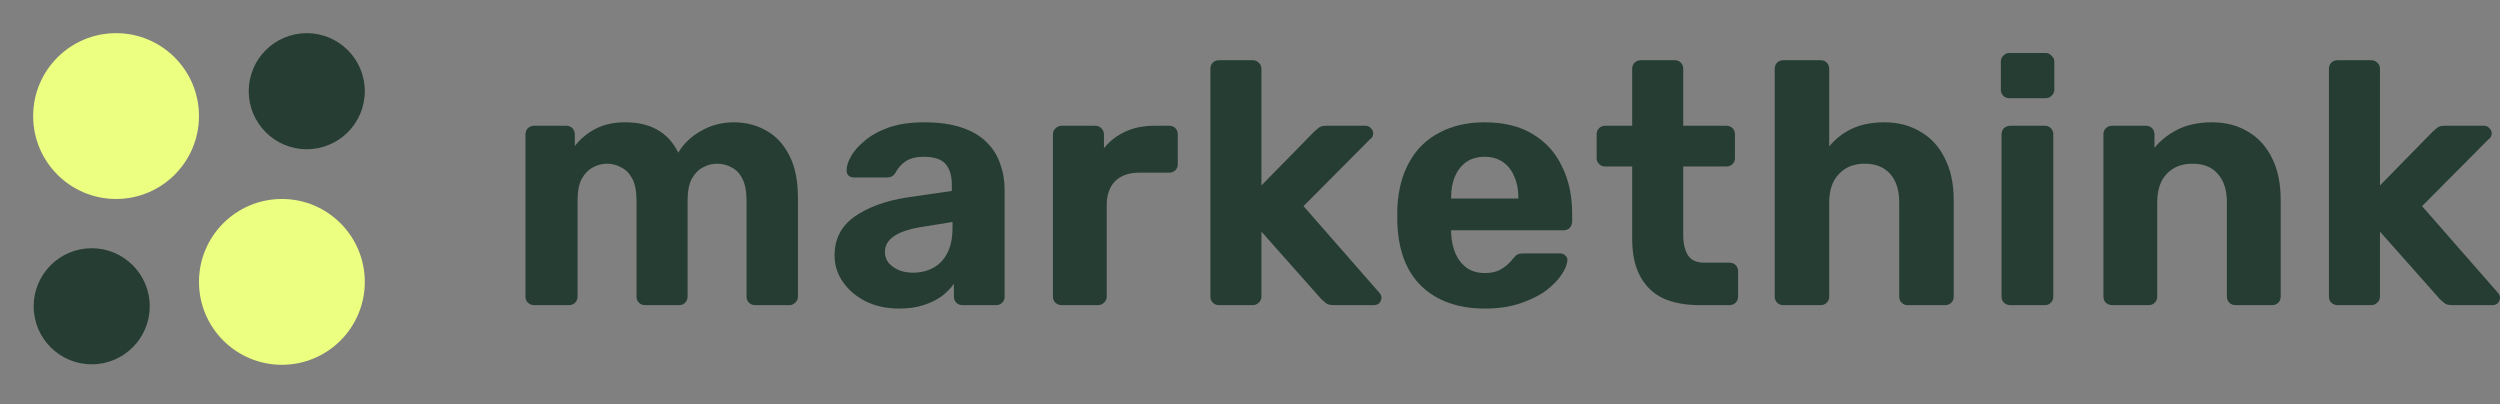
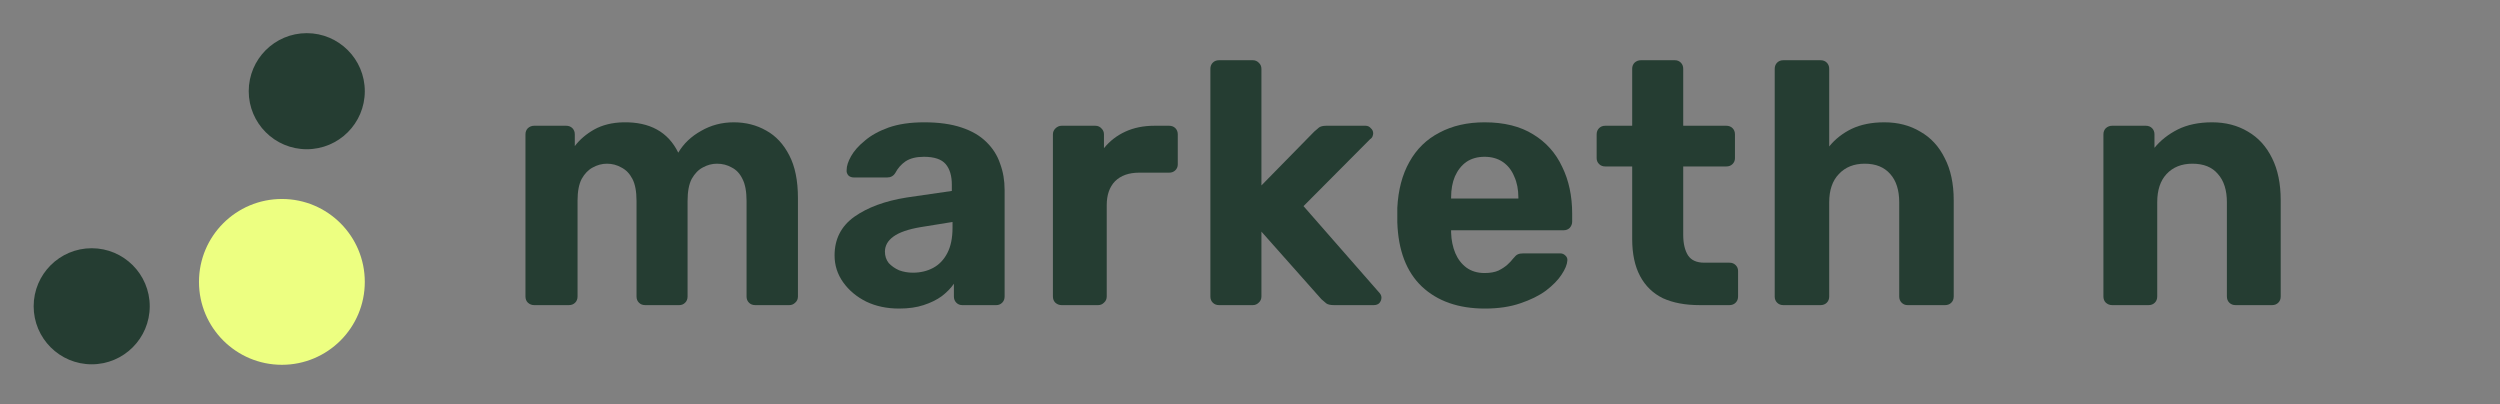
<svg xmlns="http://www.w3.org/2000/svg" width="198" height="32" viewBox="0 0 198 32" fill="none">
  <rect x="0" y="0" width="198" height="32" fill="#808080" stroke="none" />
  <path d="M42.3 24.165C42.118 24.165 41.954 24.101 41.809 23.973C41.681 23.846 41.617 23.682 41.617 23.482V10.643C41.617 10.443 41.681 10.279 41.809 10.151C41.954 10.024 42.118 9.96 42.3 9.96H44.841C45.041 9.96 45.205 10.024 45.333 10.151C45.46 10.279 45.524 10.443 45.524 10.643V11.572C45.906 11.062 46.416 10.625 47.053 10.261C47.709 9.896 48.483 9.705 49.375 9.687C51.47 9.65 52.917 10.452 53.719 12.091C54.138 11.38 54.738 10.807 55.522 10.37C56.305 9.915 57.17 9.687 58.117 9.687C59.063 9.687 59.919 9.905 60.684 10.342C61.449 10.761 62.059 11.417 62.514 12.309C62.97 13.183 63.197 14.312 63.197 15.697V23.482C63.197 23.682 63.125 23.846 62.979 23.973C62.851 24.101 62.697 24.165 62.514 24.165H59.81C59.61 24.165 59.446 24.101 59.319 23.973C59.191 23.846 59.127 23.682 59.127 23.482V15.915C59.127 15.168 59.018 14.586 58.8 14.167C58.599 13.748 58.317 13.447 57.953 13.265C57.607 13.065 57.215 12.965 56.778 12.965C56.396 12.965 56.022 13.065 55.658 13.265C55.312 13.447 55.021 13.748 54.784 14.167C54.565 14.586 54.456 15.168 54.456 15.915V23.482C54.456 23.682 54.392 23.846 54.265 23.973C54.138 24.101 53.983 24.165 53.801 24.165H51.096C50.896 24.165 50.732 24.101 50.605 23.973C50.477 23.846 50.413 23.682 50.413 23.482V15.915C50.413 15.168 50.304 14.586 50.086 14.167C49.867 13.748 49.576 13.447 49.211 13.265C48.865 13.065 48.483 12.965 48.064 12.965C47.682 12.965 47.308 13.065 46.944 13.265C46.598 13.447 46.307 13.748 46.07 14.167C45.852 14.586 45.742 15.159 45.742 15.888V23.482C45.742 23.682 45.678 23.846 45.551 23.973C45.423 24.101 45.26 24.165 45.059 24.165H42.3Z" fill="#253D32" />
  <path d="M71.206 24.438C70.241 24.438 69.376 24.256 68.611 23.891C67.846 23.509 67.236 22.999 66.781 22.362C66.326 21.724 66.098 21.014 66.098 20.231C66.098 18.938 66.617 17.918 67.655 17.172C68.711 16.425 70.095 15.915 71.807 15.642L75.385 15.123V14.631C75.385 13.921 75.222 13.375 74.894 12.992C74.566 12.61 73.992 12.418 73.173 12.418C72.572 12.418 72.089 12.537 71.725 12.774C71.379 13.01 71.106 13.32 70.906 13.702C70.76 13.939 70.541 14.057 70.25 14.057H67.655C67.455 14.057 67.3 14.003 67.191 13.894C67.081 13.766 67.036 13.62 67.054 13.457C67.054 13.147 67.172 12.783 67.409 12.364C67.646 11.945 68.01 11.535 68.502 11.135C68.993 10.716 69.622 10.37 70.386 10.097C71.17 9.823 72.108 9.687 73.2 9.687C74.347 9.687 75.331 9.823 76.15 10.097C76.97 10.37 77.625 10.752 78.117 11.244C78.627 11.736 78.991 12.309 79.21 12.965C79.447 13.602 79.565 14.294 79.565 15.041V23.482C79.565 23.682 79.501 23.846 79.374 23.973C79.246 24.101 79.091 24.165 78.909 24.165H76.205C76.023 24.165 75.868 24.101 75.74 23.973C75.613 23.846 75.549 23.682 75.549 23.482V22.471C75.313 22.817 74.994 23.145 74.593 23.454C74.193 23.746 73.71 23.983 73.145 24.165C72.599 24.347 71.953 24.438 71.206 24.438ZM72.299 21.597C72.9 21.597 73.437 21.469 73.91 21.214C74.384 20.959 74.757 20.568 75.03 20.04C75.303 19.512 75.44 18.847 75.44 18.046V17.581L72.9 17.991C71.934 18.155 71.224 18.401 70.769 18.729C70.314 19.056 70.086 19.457 70.086 19.93C70.086 20.277 70.186 20.577 70.386 20.832C70.605 21.069 70.878 21.26 71.206 21.406C71.552 21.533 71.916 21.597 72.299 21.597Z" fill="#253D32" />
  <path d="M84.074 24.165C83.892 24.165 83.728 24.101 83.582 23.973C83.455 23.846 83.391 23.682 83.391 23.482V10.643C83.391 10.461 83.455 10.306 83.582 10.179C83.728 10.033 83.892 9.96 84.074 9.96H86.751C86.951 9.96 87.115 10.033 87.243 10.179C87.37 10.306 87.434 10.461 87.434 10.643V11.736C87.889 11.171 88.454 10.734 89.128 10.424C89.802 10.115 90.566 9.96 91.422 9.96H92.597C92.797 9.96 92.961 10.024 93.089 10.151C93.216 10.279 93.28 10.443 93.28 10.643V13.02C93.28 13.202 93.216 13.356 93.089 13.484C92.961 13.611 92.797 13.675 92.597 13.675H90.22C89.401 13.675 88.763 13.903 88.308 14.358C87.871 14.813 87.653 15.441 87.653 16.243V23.482C87.653 23.682 87.58 23.846 87.434 23.973C87.307 24.101 87.152 24.165 86.97 24.165H84.074Z" fill="#253D32" />
  <path d="M96.545 24.165C96.345 24.165 96.181 24.101 96.054 23.973C95.926 23.846 95.862 23.682 95.862 23.482V5.453C95.862 5.253 95.926 5.089 96.054 4.961C96.181 4.834 96.345 4.77 96.545 4.77H99.222C99.404 4.77 99.559 4.834 99.687 4.961C99.832 5.089 99.905 5.253 99.905 5.453V14.686L104.085 10.424C104.23 10.297 104.358 10.188 104.467 10.097C104.595 10.006 104.786 9.96 105.041 9.96H108.155C108.319 9.96 108.455 10.024 108.565 10.151C108.692 10.261 108.756 10.397 108.756 10.561C108.756 10.634 108.738 10.716 108.701 10.807C108.665 10.898 108.601 10.971 108.51 11.025L103.238 16.325L109.193 23.127C109.339 23.272 109.411 23.418 109.411 23.564C109.411 23.727 109.357 23.873 109.248 24.001C109.138 24.11 108.993 24.165 108.81 24.165H105.642C105.369 24.165 105.168 24.119 105.041 24.028C104.932 23.937 104.804 23.828 104.658 23.7L99.905 18.346V23.482C99.905 23.682 99.832 23.846 99.687 23.973C99.559 24.101 99.404 24.165 99.222 24.165H96.545Z" fill="#253D32" />
  <path d="M117.605 24.438C115.511 24.438 113.844 23.855 112.606 22.689C111.386 21.524 110.739 19.83 110.667 17.609C110.667 17.463 110.667 17.272 110.667 17.035C110.667 16.78 110.667 16.589 110.667 16.461C110.739 15.041 111.058 13.83 111.623 12.828C112.187 11.809 112.979 11.034 113.999 10.506C115.019 9.96 116.212 9.687 117.578 9.687C119.125 9.687 120.409 10.006 121.429 10.643C122.449 11.262 123.214 12.118 123.724 13.211C124.252 14.285 124.516 15.524 124.516 16.926V17.554C124.516 17.736 124.452 17.9 124.325 18.046C124.197 18.173 124.033 18.237 123.833 18.237H114.928C114.928 18.237 114.928 18.264 114.928 18.319C114.928 18.355 114.928 18.392 114.928 18.428C114.946 19.011 115.055 19.548 115.256 20.04C115.456 20.513 115.747 20.896 116.13 21.187C116.53 21.479 117.013 21.624 117.578 21.624C118.015 21.624 118.379 21.56 118.67 21.433C118.962 21.287 119.198 21.133 119.38 20.969C119.581 20.787 119.726 20.632 119.818 20.504C119.981 20.304 120.109 20.186 120.2 20.149C120.309 20.094 120.464 20.067 120.664 20.067H123.56C123.724 20.067 123.86 20.122 123.97 20.231C124.097 20.34 124.152 20.477 124.134 20.641C124.115 20.95 123.961 21.324 123.669 21.761C123.396 22.18 122.986 22.599 122.44 23.017C121.894 23.418 121.211 23.755 120.391 24.028C119.59 24.301 118.661 24.438 117.605 24.438ZM114.928 15.724H120.255V15.642C120.255 15.005 120.145 14.449 119.927 13.976C119.726 13.484 119.426 13.101 119.025 12.828C118.625 12.555 118.142 12.418 117.578 12.418C117.013 12.418 116.53 12.555 116.13 12.828C115.747 13.101 115.447 13.484 115.228 13.976C115.028 14.449 114.928 15.005 114.928 15.642V15.724Z" fill="#253D32" />
  <path d="M134.595 24.165C133.466 24.165 132.501 23.983 131.7 23.618C130.917 23.236 130.316 22.653 129.897 21.87C129.478 21.087 129.269 20.104 129.269 18.92V13.183H127.138C126.938 13.183 126.774 13.12 126.646 12.992C126.519 12.865 126.455 12.71 126.455 12.528V10.643C126.455 10.443 126.519 10.279 126.646 10.151C126.774 10.024 126.938 9.96 127.138 9.96H129.269V5.453C129.269 5.253 129.332 5.089 129.46 4.961C129.605 4.834 129.769 4.77 129.951 4.77H132.656C132.838 4.77 132.993 4.834 133.12 4.961C133.248 5.089 133.311 5.253 133.311 5.453V9.96H136.726C136.926 9.96 137.09 10.024 137.218 10.151C137.345 10.279 137.409 10.443 137.409 10.643V12.528C137.409 12.71 137.345 12.865 137.218 12.992C137.09 13.12 136.926 13.183 136.726 13.183H133.311V18.592C133.311 19.284 133.439 19.83 133.694 20.231C133.949 20.613 134.377 20.805 134.978 20.805H136.972C137.172 20.805 137.336 20.868 137.463 20.996C137.591 21.123 137.655 21.278 137.655 21.46V23.482C137.655 23.682 137.591 23.846 137.463 23.973C137.336 24.101 137.172 24.165 136.972 24.165H134.595Z" fill="#253D32" />
  <path d="M141.24 24.165C141.039 24.165 140.876 24.101 140.748 23.973C140.621 23.846 140.557 23.682 140.557 23.482V5.453C140.557 5.253 140.621 5.089 140.748 4.961C140.876 4.834 141.039 4.77 141.24 4.77H144.19C144.39 4.77 144.554 4.834 144.682 4.961C144.809 5.089 144.873 5.253 144.873 5.453V11.599C145.346 11.016 145.938 10.552 146.648 10.206C147.377 9.86 148.242 9.687 149.243 9.687C150.318 9.687 151.265 9.933 152.084 10.424C152.922 10.898 153.569 11.599 154.024 12.528C154.497 13.438 154.734 14.549 154.734 15.86V23.482C154.734 23.682 154.67 23.846 154.543 23.973C154.415 24.101 154.252 24.165 154.051 24.165H151.074C150.892 24.165 150.737 24.101 150.609 23.973C150.482 23.846 150.418 23.682 150.418 23.482V16.024C150.418 15.059 150.181 14.312 149.708 13.784C149.234 13.238 148.561 12.965 147.686 12.965C146.831 12.965 146.148 13.238 145.638 13.784C145.128 14.312 144.873 15.059 144.873 16.024V23.482C144.873 23.682 144.809 23.846 144.682 23.973C144.554 24.101 144.39 24.165 144.19 24.165H141.24Z" fill="#253D32" />
-   <path d="M159.205 24.165C159.023 24.165 158.859 24.101 158.713 23.973C158.586 23.846 158.522 23.682 158.522 23.482V10.643C158.522 10.443 158.586 10.279 158.713 10.151C158.859 10.024 159.023 9.96 159.205 9.96H161.964C162.146 9.96 162.301 10.024 162.428 10.151C162.556 10.279 162.62 10.443 162.62 10.643V23.482C162.62 23.682 162.556 23.846 162.428 23.973C162.301 24.101 162.146 24.165 161.964 24.165H159.205ZM159.123 7.775C158.941 7.775 158.786 7.711 158.659 7.584C158.531 7.456 158.467 7.292 158.467 7.092V4.879C158.467 4.697 158.531 4.542 158.659 4.415C158.786 4.269 158.941 4.196 159.123 4.196H162.019C162.201 4.196 162.356 4.269 162.483 4.415C162.629 4.542 162.702 4.697 162.702 4.879V7.092C162.702 7.292 162.629 7.456 162.483 7.584C162.356 7.711 162.201 7.775 162.019 7.775H159.123Z" fill="#253D32" />
  <path d="M167.274 24.165C167.092 24.165 166.928 24.101 166.782 23.973C166.655 23.846 166.591 23.682 166.591 23.482V10.643C166.591 10.443 166.655 10.279 166.782 10.151C166.928 10.024 167.092 9.96 167.274 9.96H169.951C170.151 9.96 170.315 10.024 170.443 10.151C170.57 10.279 170.634 10.443 170.634 10.643V11.708C171.107 11.126 171.718 10.643 172.464 10.261C173.229 9.878 174.14 9.687 175.196 9.687C176.27 9.687 177.217 9.933 178.037 10.424C178.856 10.898 179.494 11.599 179.949 12.528C180.404 13.438 180.632 14.549 180.632 15.86V23.482C180.632 23.682 180.568 23.846 180.441 23.973C180.313 24.101 180.149 24.165 179.949 24.165H177.053C176.853 24.165 176.689 24.101 176.562 23.973C176.434 23.846 176.37 23.682 176.37 23.482V16.024C176.37 15.059 176.134 14.312 175.66 13.784C175.205 13.238 174.531 12.965 173.639 12.965C172.783 12.965 172.1 13.238 171.59 13.784C171.098 14.312 170.852 15.059 170.852 16.024V23.482C170.852 23.682 170.789 23.846 170.661 23.973C170.534 24.101 170.37 24.165 170.17 24.165H167.274Z" fill="#253D32" />
-   <path d="M185.134 24.165C184.934 24.165 184.77 24.101 184.642 23.973C184.515 23.846 184.451 23.682 184.451 23.482V5.453C184.451 5.253 184.515 5.089 184.642 4.961C184.77 4.834 184.934 4.77 185.134 4.77H187.811C187.993 4.77 188.148 4.834 188.275 4.961C188.421 5.089 188.494 5.253 188.494 5.453V14.686L192.673 10.424C192.819 10.297 192.946 10.188 193.056 10.097C193.183 10.006 193.374 9.96 193.629 9.96H196.743C196.907 9.96 197.044 10.024 197.153 10.151C197.281 10.261 197.344 10.397 197.344 10.561C197.344 10.634 197.326 10.716 197.29 10.807C197.253 10.898 197.189 10.971 197.098 11.025L191.826 16.325L197.781 23.127C197.927 23.272 198 23.418 198 23.564C198 23.727 197.945 23.873 197.836 24.001C197.727 24.11 197.581 24.165 197.399 24.165H194.23C193.957 24.165 193.757 24.119 193.629 24.028C193.52 23.937 193.393 23.828 193.247 23.7L188.494 18.346V23.482C188.494 23.682 188.421 23.846 188.275 23.973C188.148 24.101 187.993 24.165 187.811 24.165H185.134Z" fill="#253D32" />
  <path d="M22.326 28.892C25.952 28.892 28.892 25.952 28.892 22.326C28.892 18.699 25.952 15.759 22.326 15.759C18.699 15.759 15.759 18.699 15.759 22.326C15.759 25.952 18.699 28.892 22.326 28.892Z" fill="#EDFF81" />
  <path d="M24.296 11.819C26.834 11.819 28.892 9.762 28.892 7.223C28.892 4.684 26.834 2.626 24.296 2.626C21.757 2.626 19.699 4.684 19.699 7.223C19.699 9.762 21.757 11.819 24.296 11.819Z" fill="#253D32" />
  <path d="M7.263 28.853C9.801 28.853 11.859 26.795 11.859 24.256C11.859 21.718 9.801 19.66 7.263 19.66C4.724 19.66 2.666 21.718 2.666 24.256C2.666 26.795 4.724 28.853 7.263 28.853Z" fill="#253D32" />
-   <path d="M9.193 15.759C12.819 15.759 15.759 12.819 15.759 9.193C15.759 5.566 12.819 2.626 9.193 2.626C5.566 2.626 2.626 5.566 2.626 9.193C2.626 12.819 5.566 15.759 9.193 15.759Z" fill="#EDFF81" />
</svg>